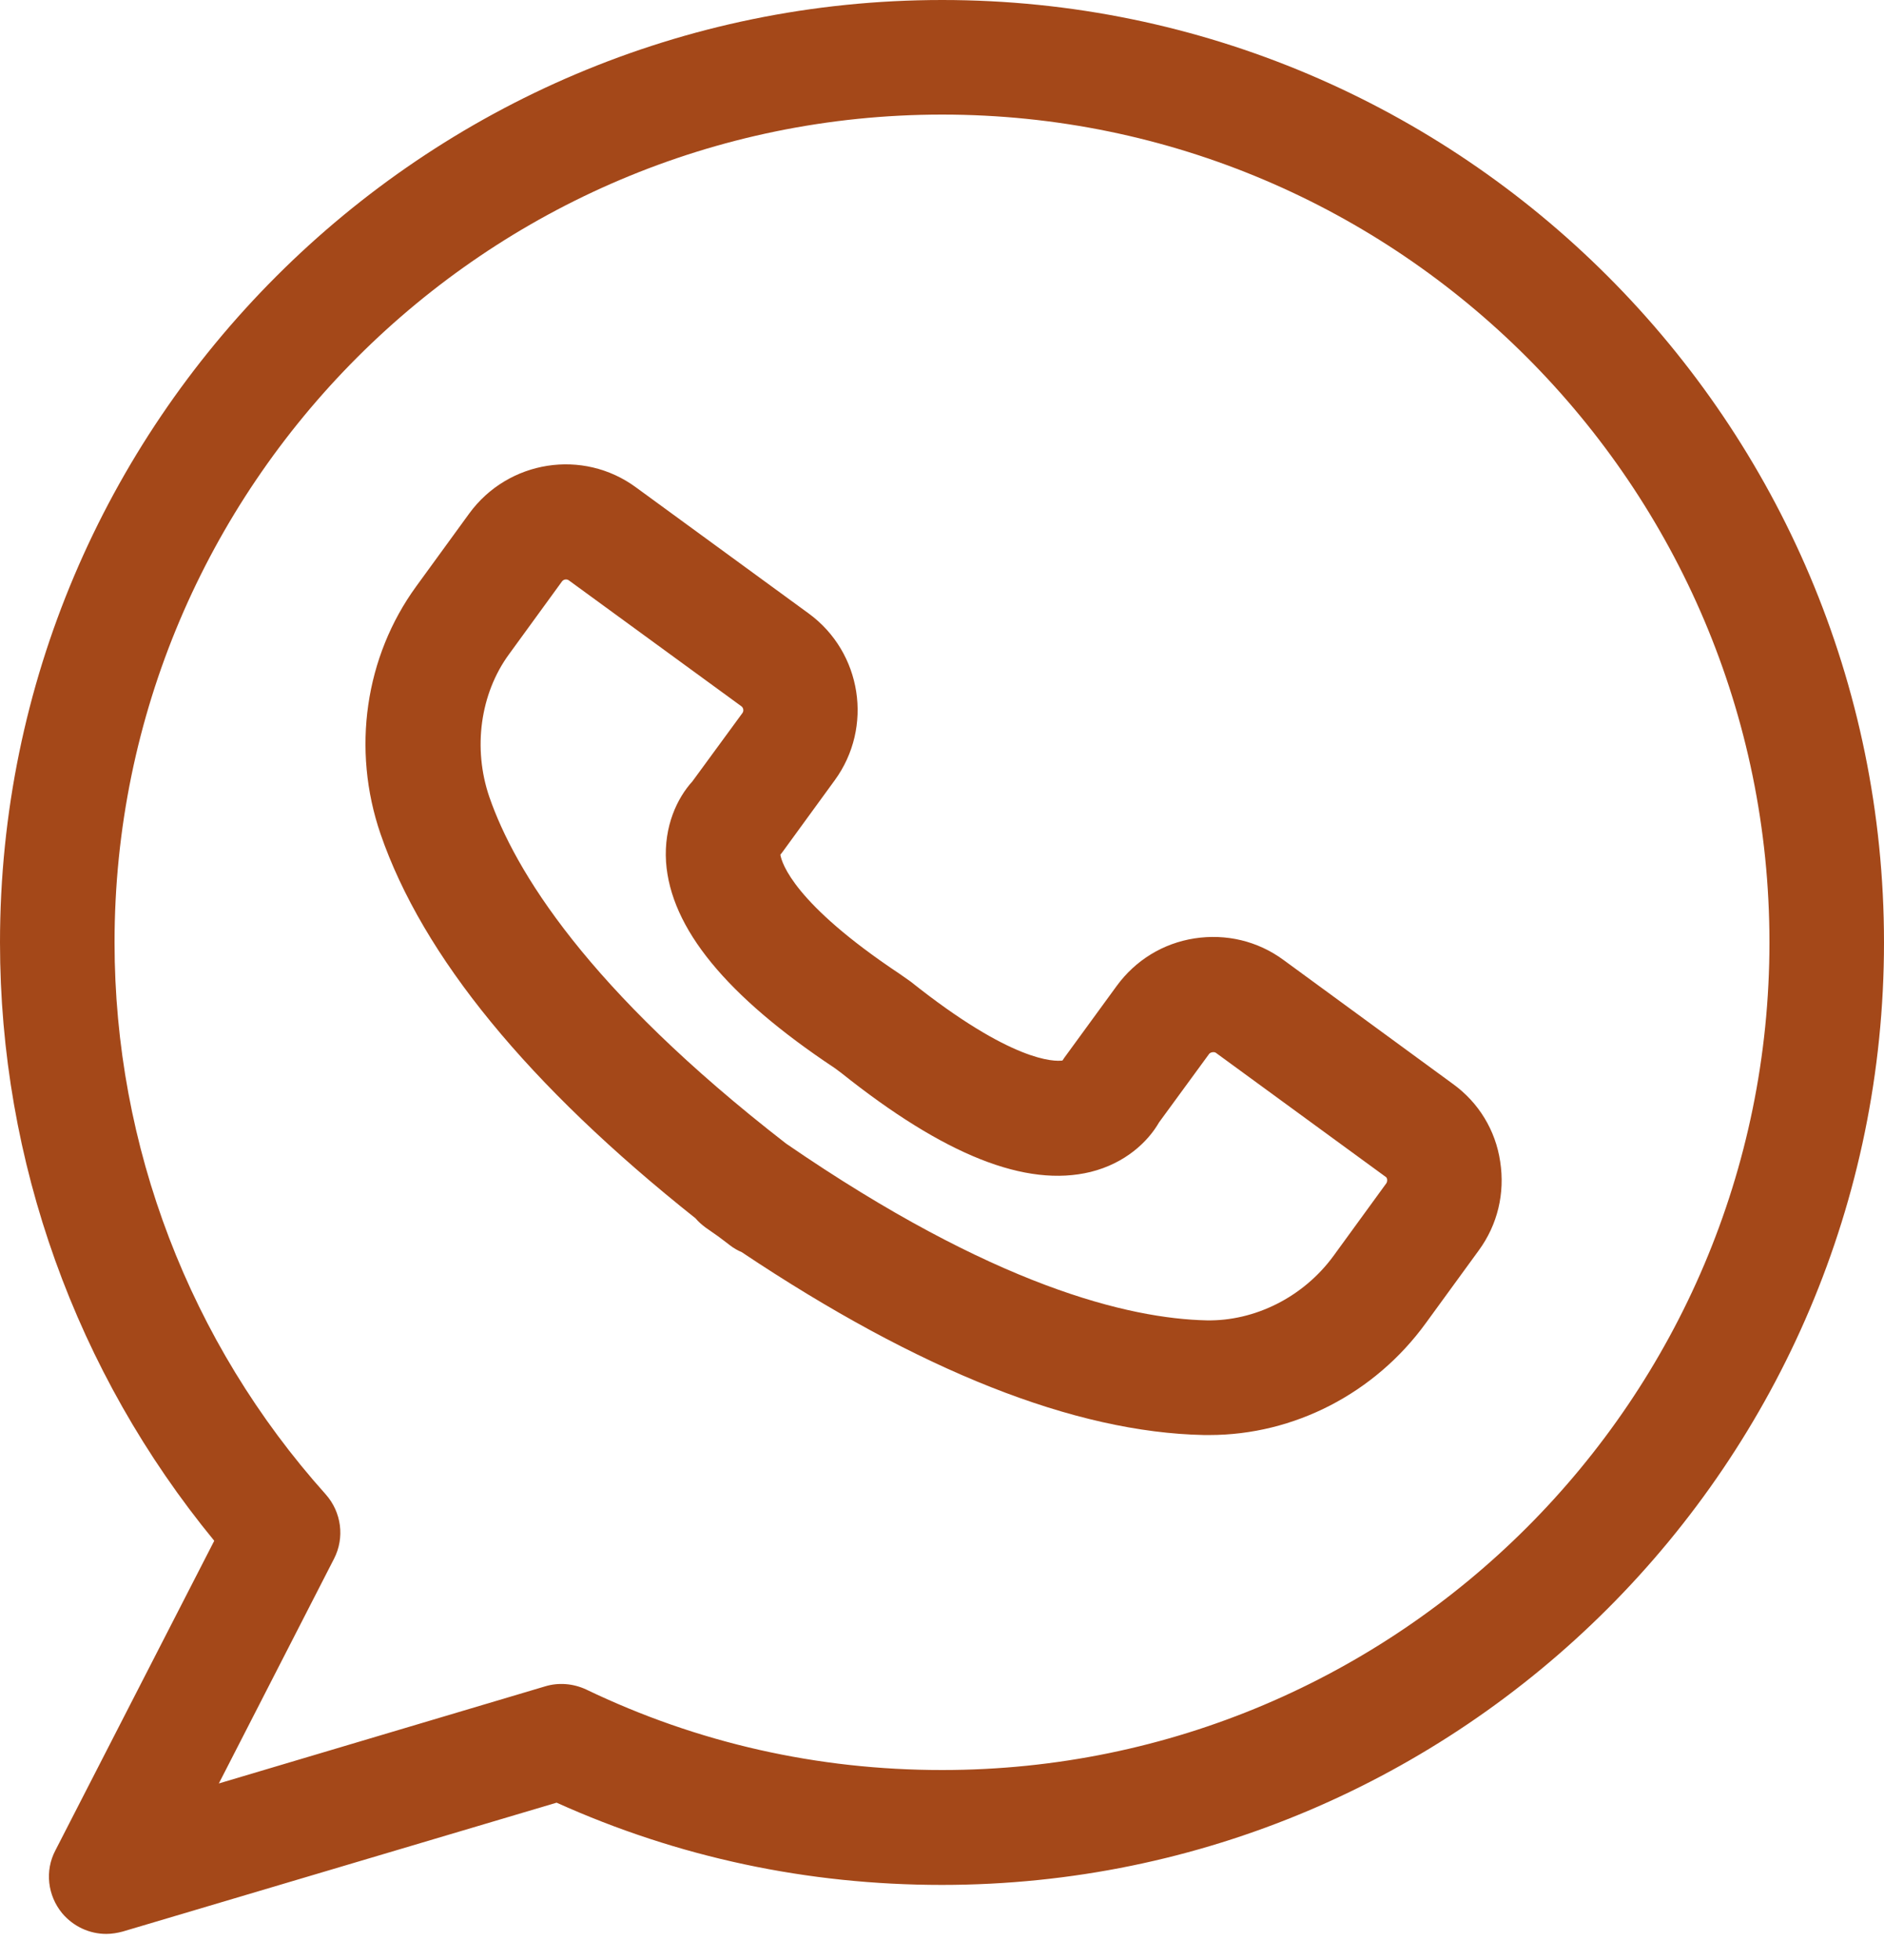
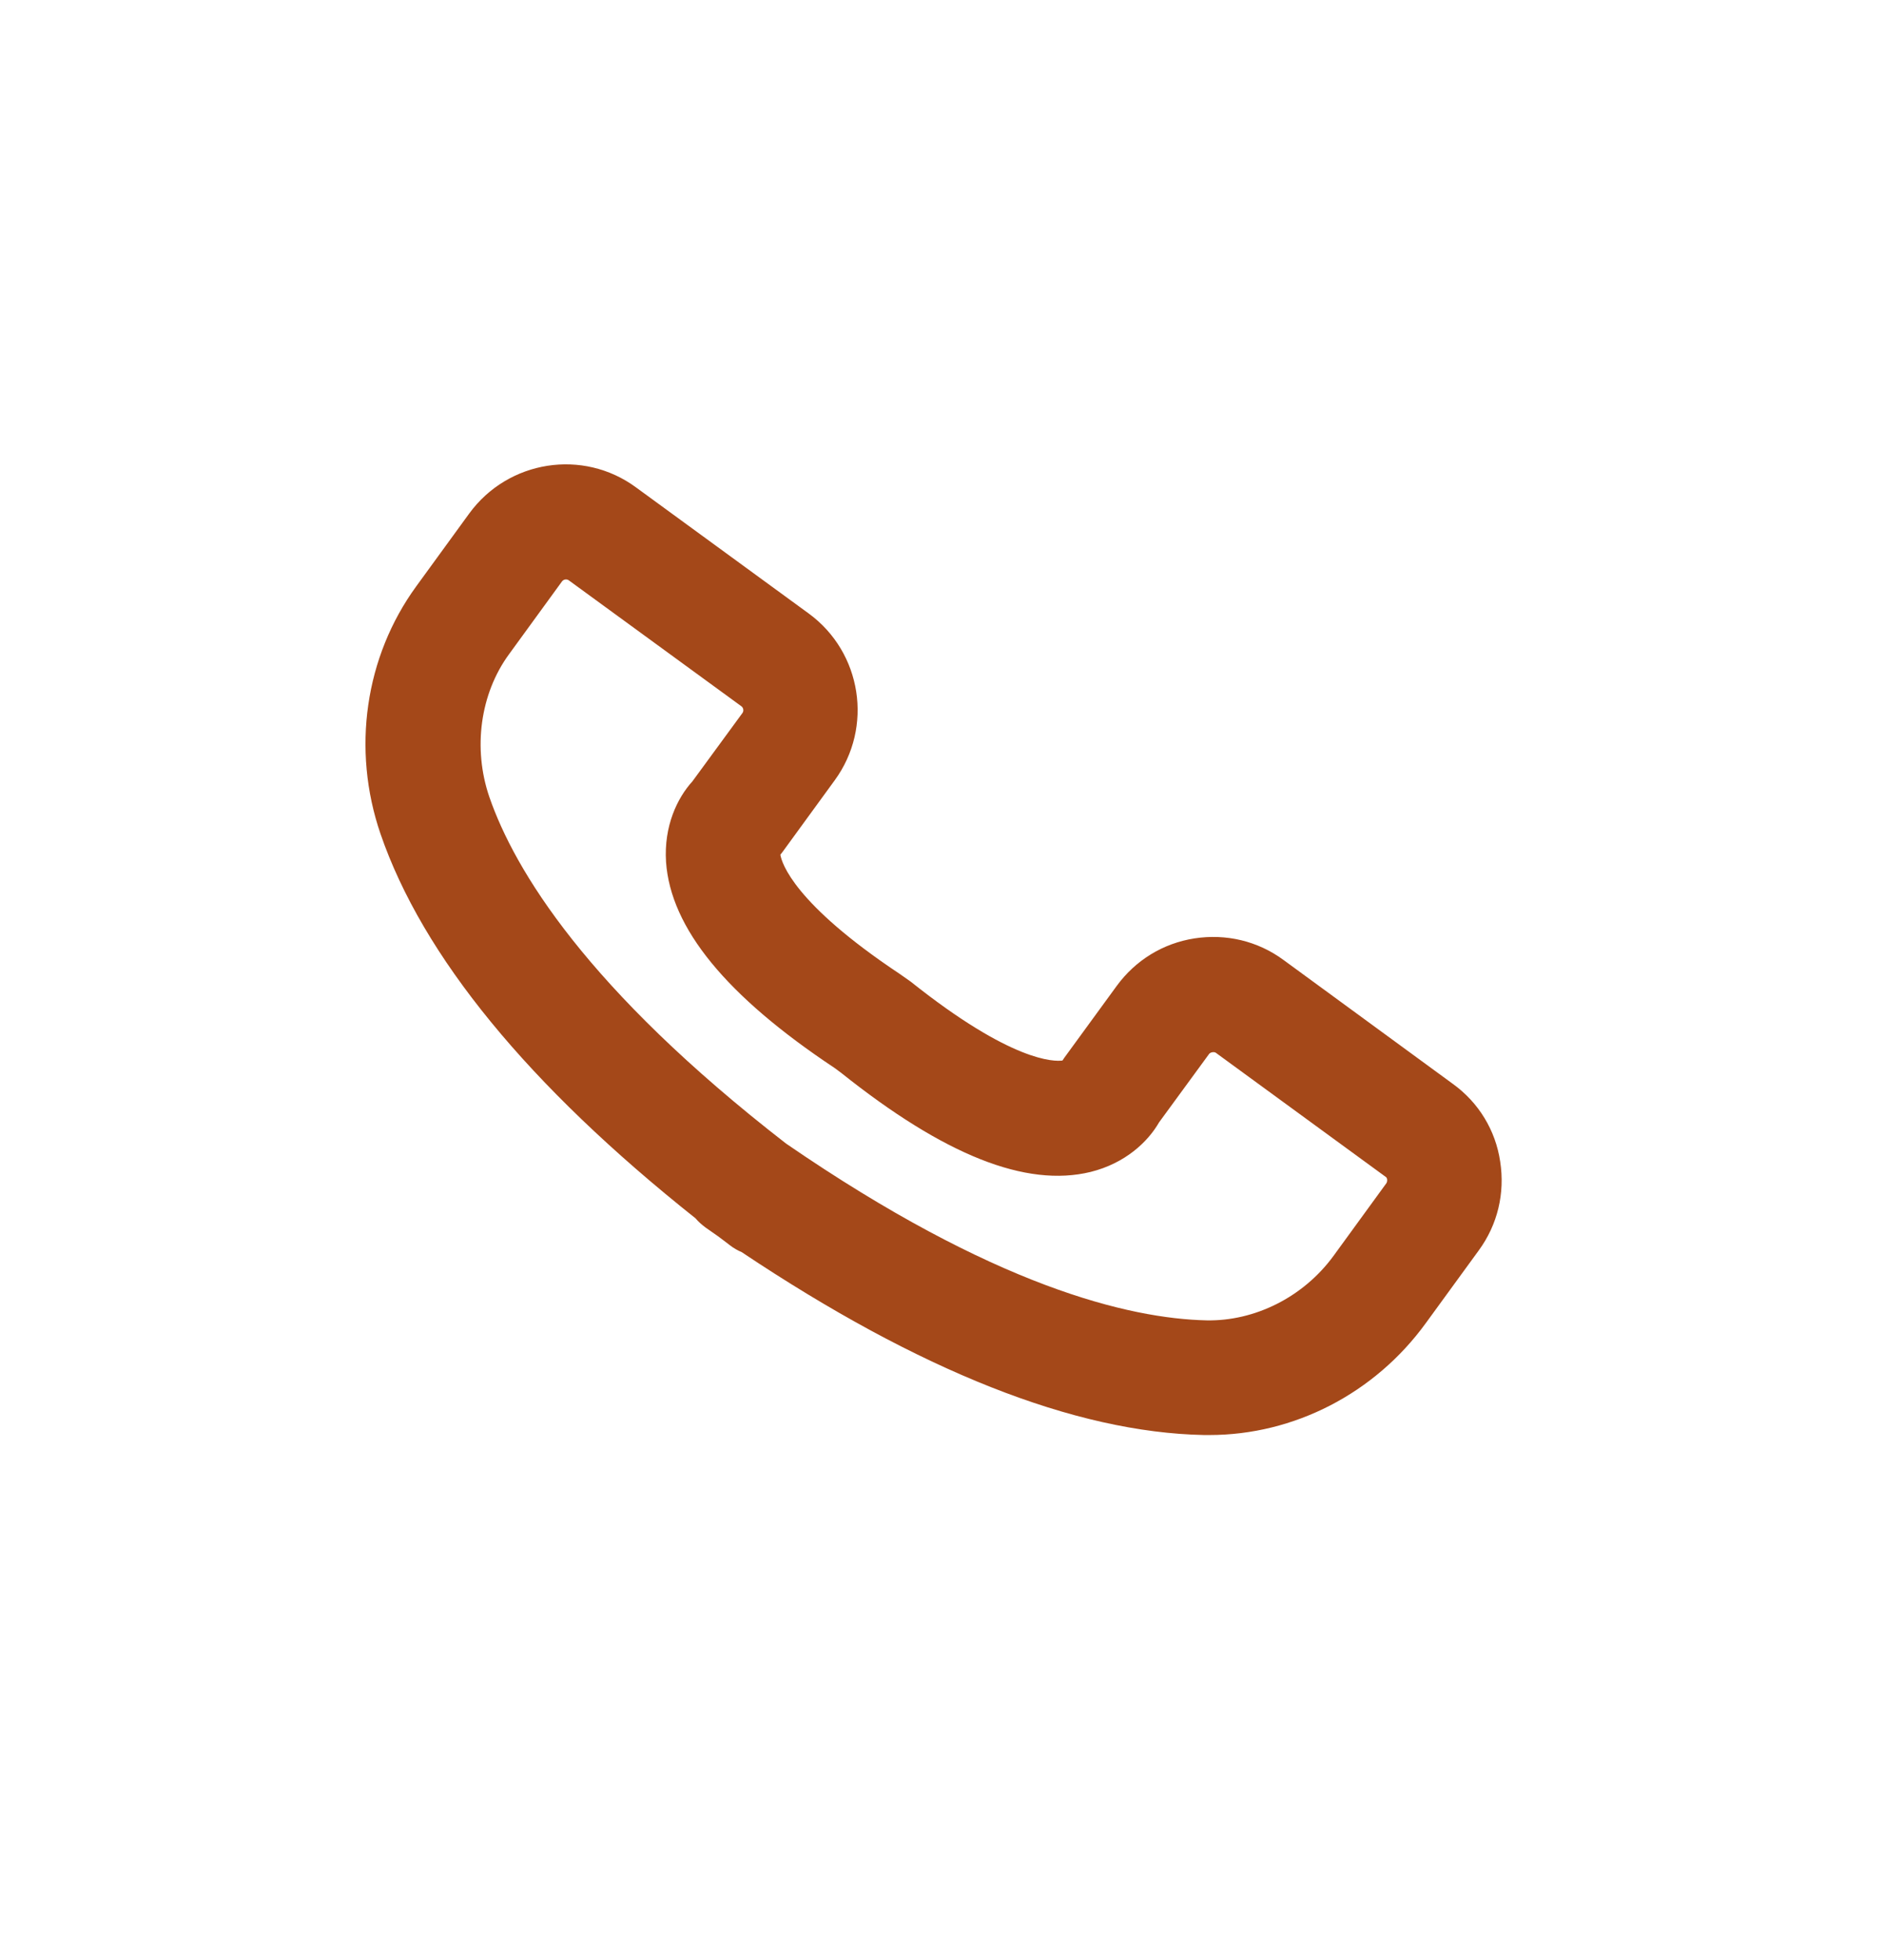
<svg xmlns="http://www.w3.org/2000/svg" width="25" height="26" viewBox="0 0 25 26" fill="none">
  <path d="M19.28 14.379L17.03 12.733C16.688 12.482 16.27 12.384 15.851 12.448C15.433 12.513 15.068 12.737 14.818 13.079L14.122 14.033C14.114 14.045 14.107 14.056 14.099 14.068C13.993 14.083 13.43 14.094 12.085 13.022L11.94 12.92C10.534 11.985 10.374 11.449 10.355 11.338C10.363 11.327 10.374 11.316 10.382 11.304L11.077 10.35C11.59 9.647 11.438 8.655 10.731 8.138L8.439 6.465C7.736 5.948 6.744 6.104 6.227 6.811L5.524 7.777C4.843 8.712 4.665 9.94 5.049 11.061C5.607 12.684 7.01 14.398 9.23 16.162C9.268 16.208 9.313 16.246 9.363 16.284C9.416 16.322 9.473 16.36 9.526 16.398C9.58 16.439 9.633 16.477 9.686 16.519C9.735 16.557 9.789 16.588 9.842 16.61C12.198 18.184 14.259 19.002 15.977 19.036C16 19.036 16.026 19.036 16.049 19.036C17.17 19.036 18.242 18.485 18.919 17.553L19.622 16.588C19.873 16.246 19.972 15.828 19.907 15.409C19.846 14.995 19.622 14.626 19.28 14.379ZM18.398 15.694L17.695 16.66C17.292 17.211 16.646 17.527 16.011 17.515C14.985 17.492 13.191 17.067 10.431 15.17C7.782 13.117 6.828 11.54 6.493 10.571C6.273 9.928 6.371 9.202 6.755 8.678L7.458 7.712C7.478 7.686 7.516 7.678 7.546 7.697L9.838 9.369C9.865 9.388 9.872 9.43 9.853 9.457L9.188 10.365C8.987 10.586 8.808 10.958 8.838 11.433C8.899 12.312 9.637 13.212 11.073 14.166L11.161 14.231C12.533 15.326 13.616 15.755 14.472 15.546C14.931 15.432 15.232 15.147 15.38 14.889L16.045 13.98C16.064 13.957 16.11 13.95 16.133 13.965L18.387 15.611C18.41 15.622 18.413 15.668 18.398 15.694Z" fill="#A44819" />
-   <path d="M12.502 0C5.61 0 0 5.607 0 12.502C0 15.406 1.007 18.204 2.843 20.439L0.734 24.548C0.593 24.817 0.631 25.144 0.825 25.38C0.973 25.555 1.186 25.654 1.41 25.654C1.482 25.654 1.555 25.642 1.627 25.623L7.386 23.913C8.997 24.639 10.715 25.004 12.498 25.004C19.39 25.004 25 19.397 25 12.502C25 5.607 19.393 0 12.502 0ZM12.502 23.48C10.848 23.48 9.256 23.122 7.777 22.411C7.606 22.332 7.412 22.316 7.234 22.37L2.904 23.658L4.432 20.678C4.577 20.397 4.531 20.058 4.322 19.823C2.516 17.808 1.52 15.204 1.52 12.502C1.52 6.447 6.447 1.52 12.502 1.52C18.557 1.52 23.48 6.447 23.48 12.502C23.48 18.557 18.557 23.48 12.502 23.48Z" fill="#A44819" />
</svg>